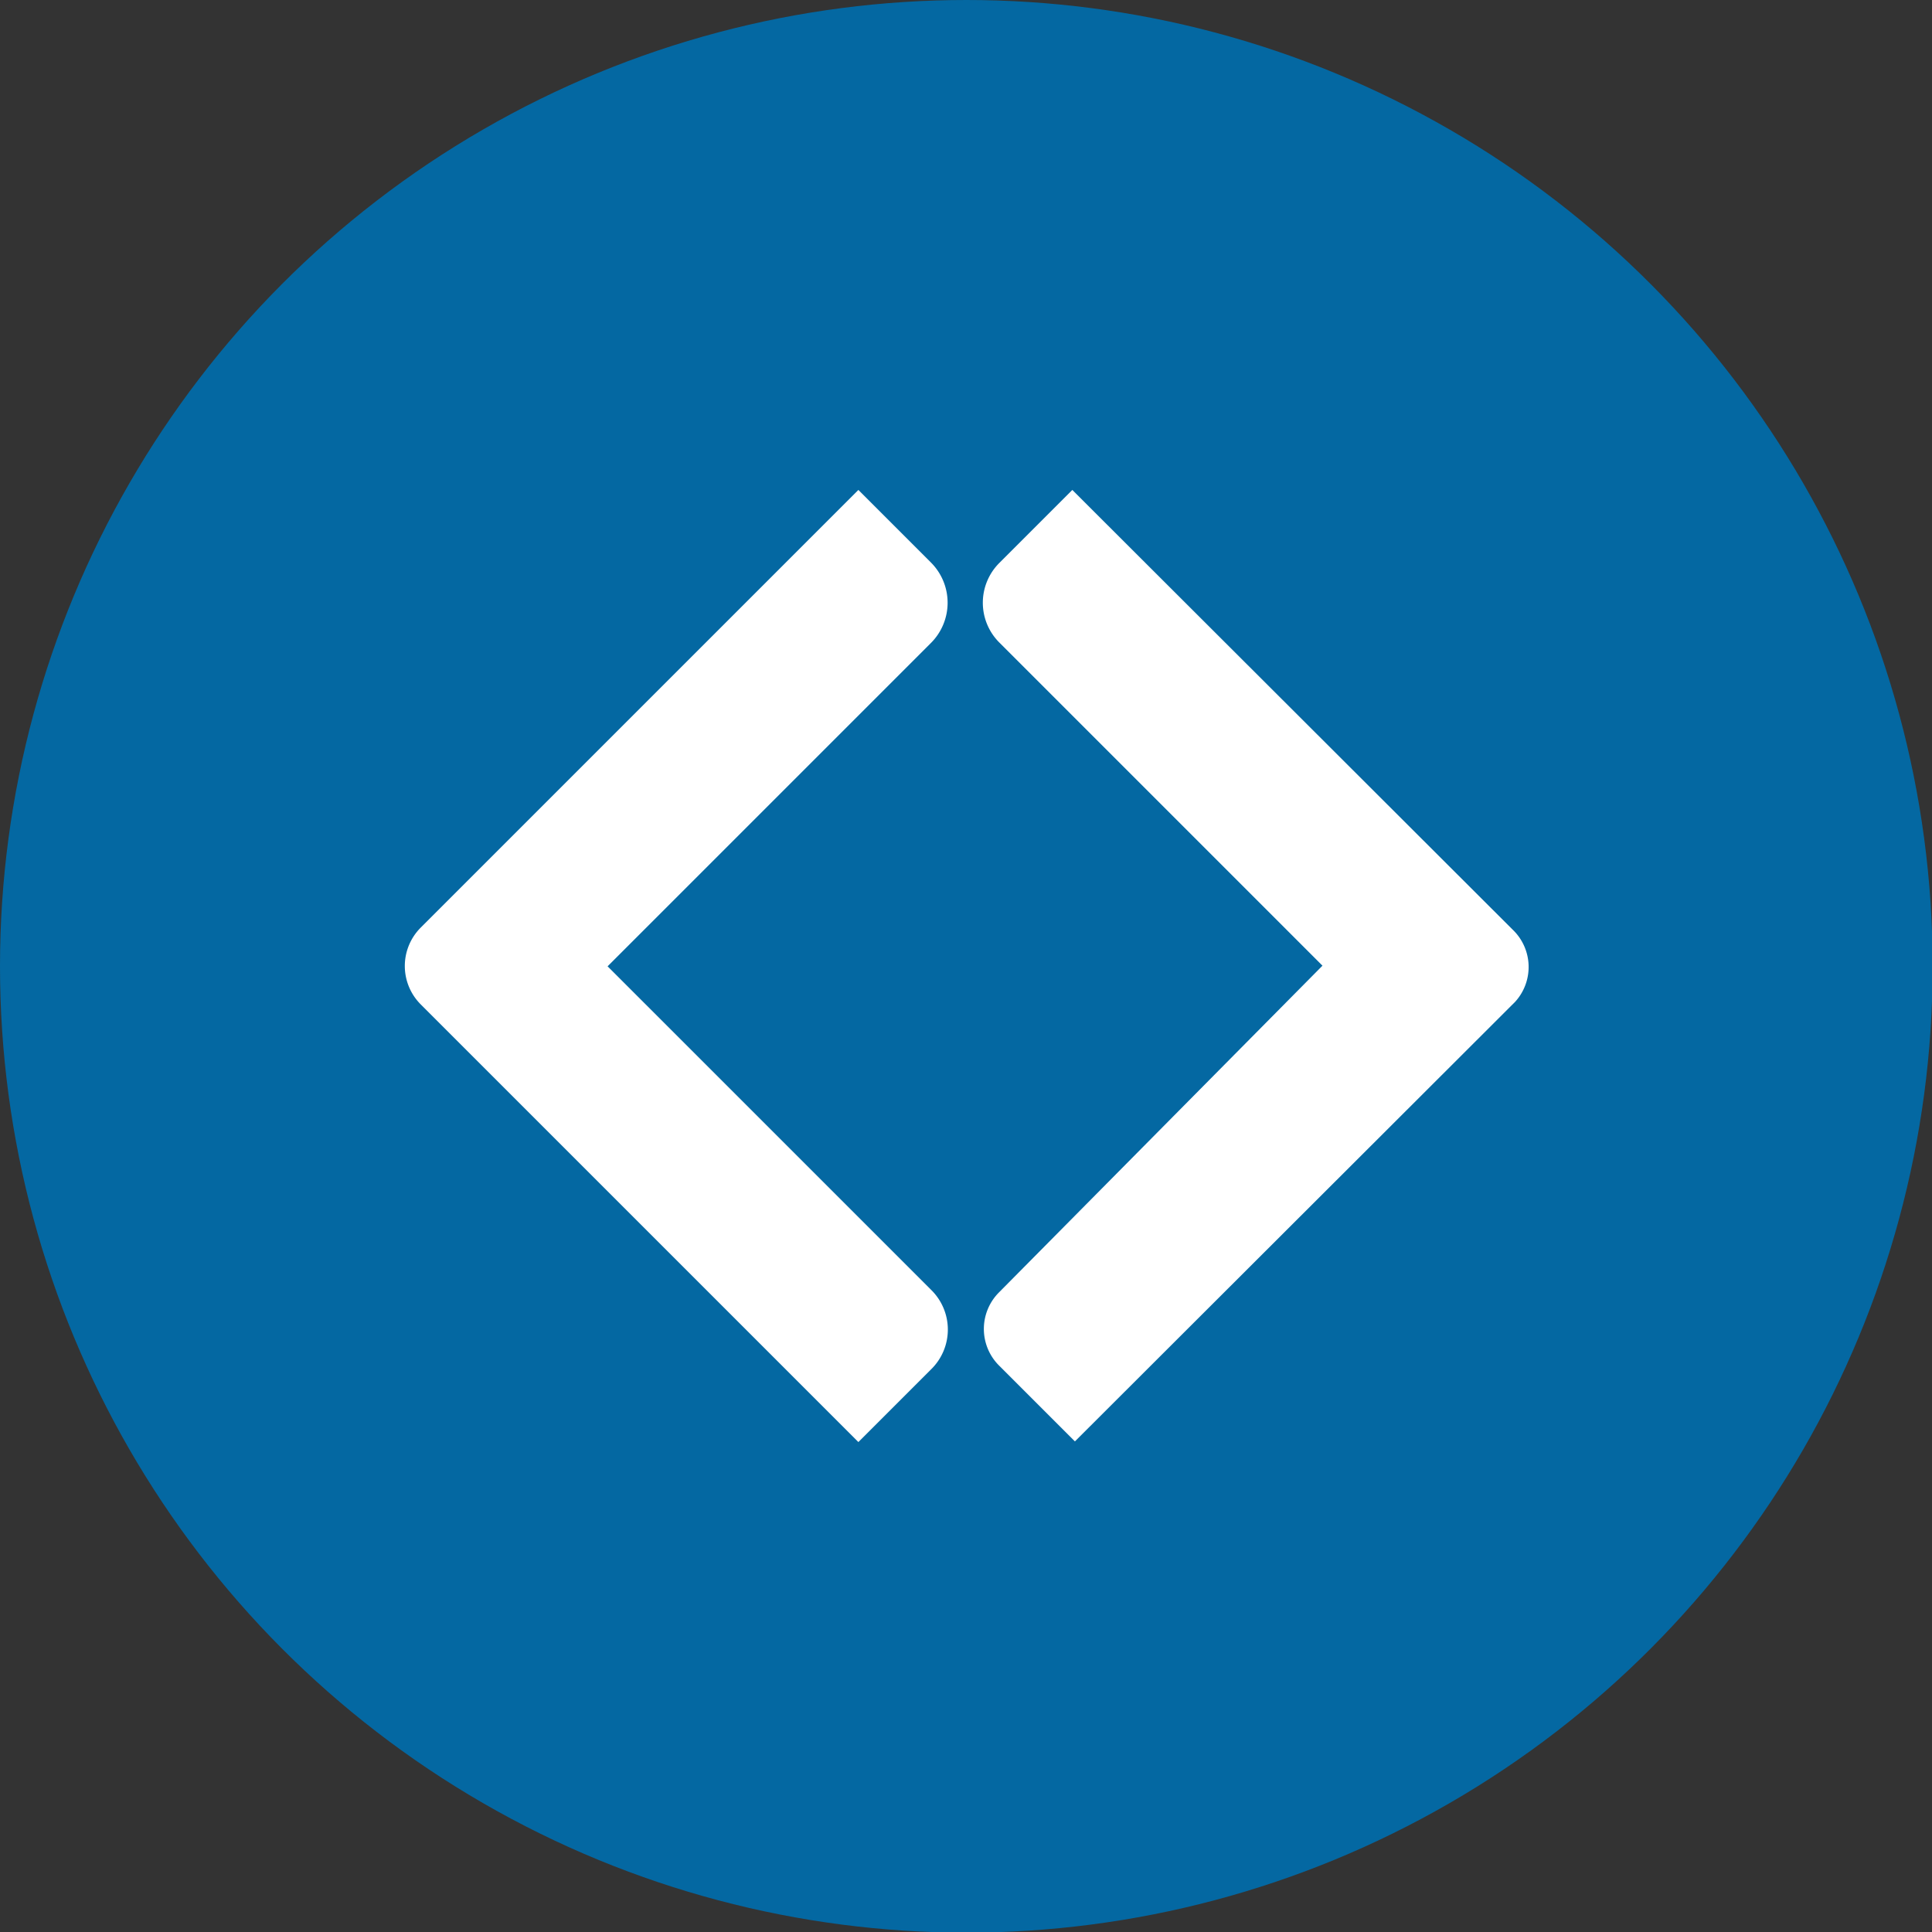
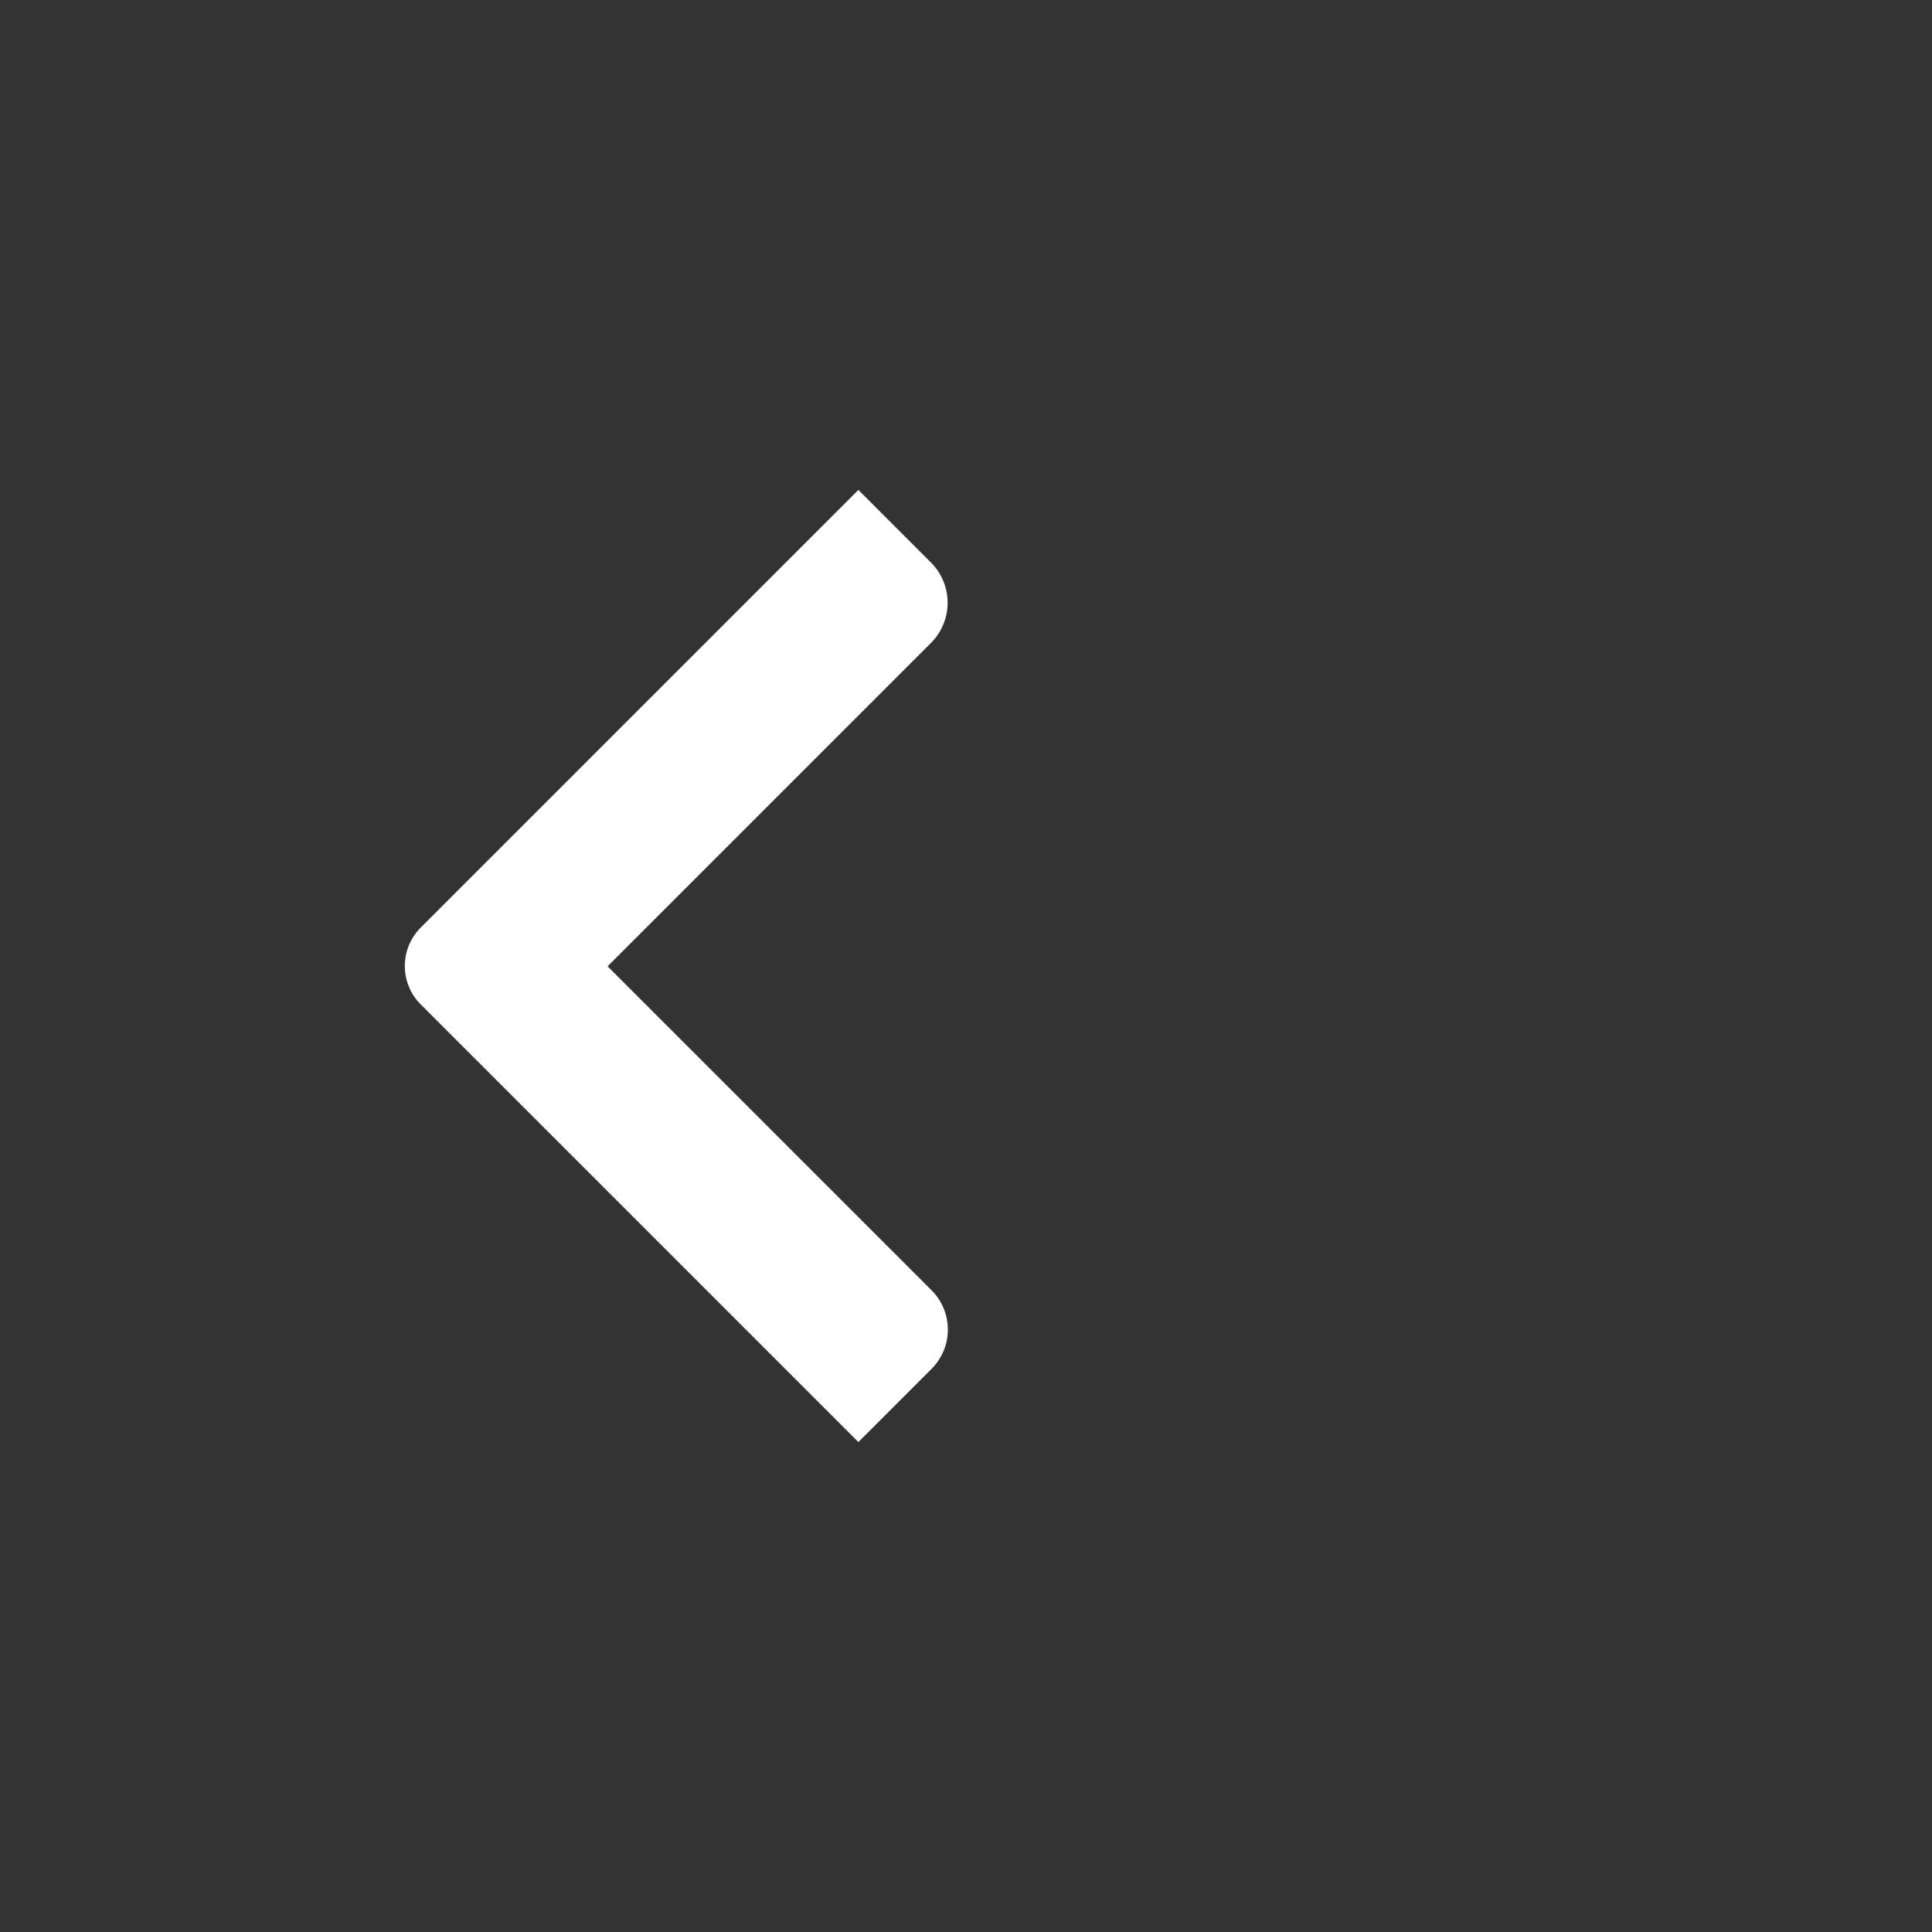
<svg xmlns="http://www.w3.org/2000/svg" viewBox="0 0 29.89 29.89">
  <rect x="0" y="0" width="29.89" height="29.89" fill="#333333" stroke="none" />
  <defs>
    <style>.cls-1{fill:#0468a2;}.cls-2{fill:#fff;}</style>
  </defs>
  <g id="Layer_2" data-name="Layer 2">
    <g id="Layer_1-2" data-name="Layer 1">
-       <circle class="cls-1" cx="14.95" cy="14.95" r="14.95" />
      <path class="cls-2" d="M14.4,8.7,13.28,7.58,6.51,14.35a.84.84,0,0,0,0,1.19l6.77,6.77,1.12-1.12a.86.86,0,0,0,0-1.24l-5-5,5-5A.88.88,0,0,0,14.4,8.7Z" />
-       <path class="cls-2" d="M23.4,14.38l-6.81-6.8L15.46,8.71a.87.87,0,0,0,0,1.23l5,5-5,5.05a.8.8,0,0,0,0,1.14l1.17,1.17,6.81-6.8A.8.8,0,0,0,23.4,14.38Z" />
    </g>
  </g>
</svg>